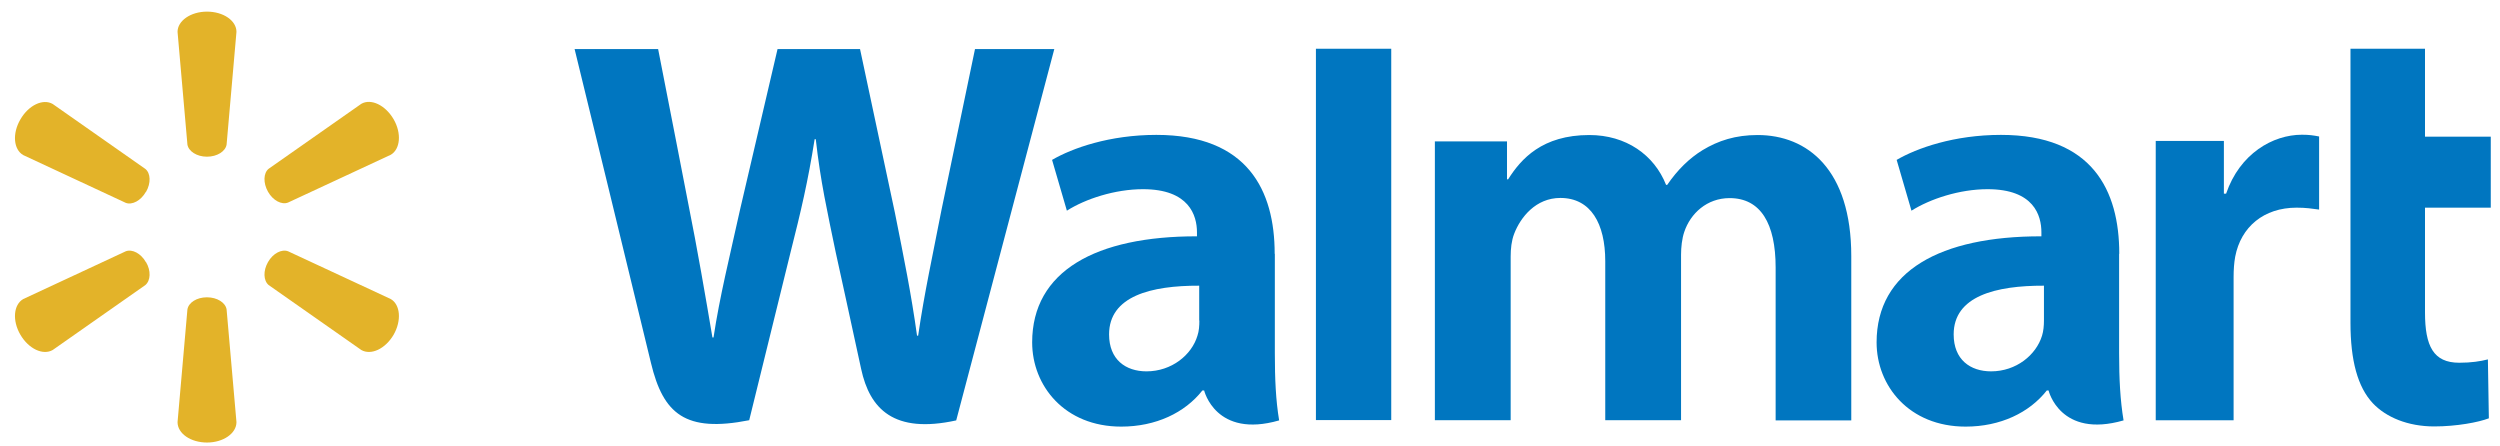
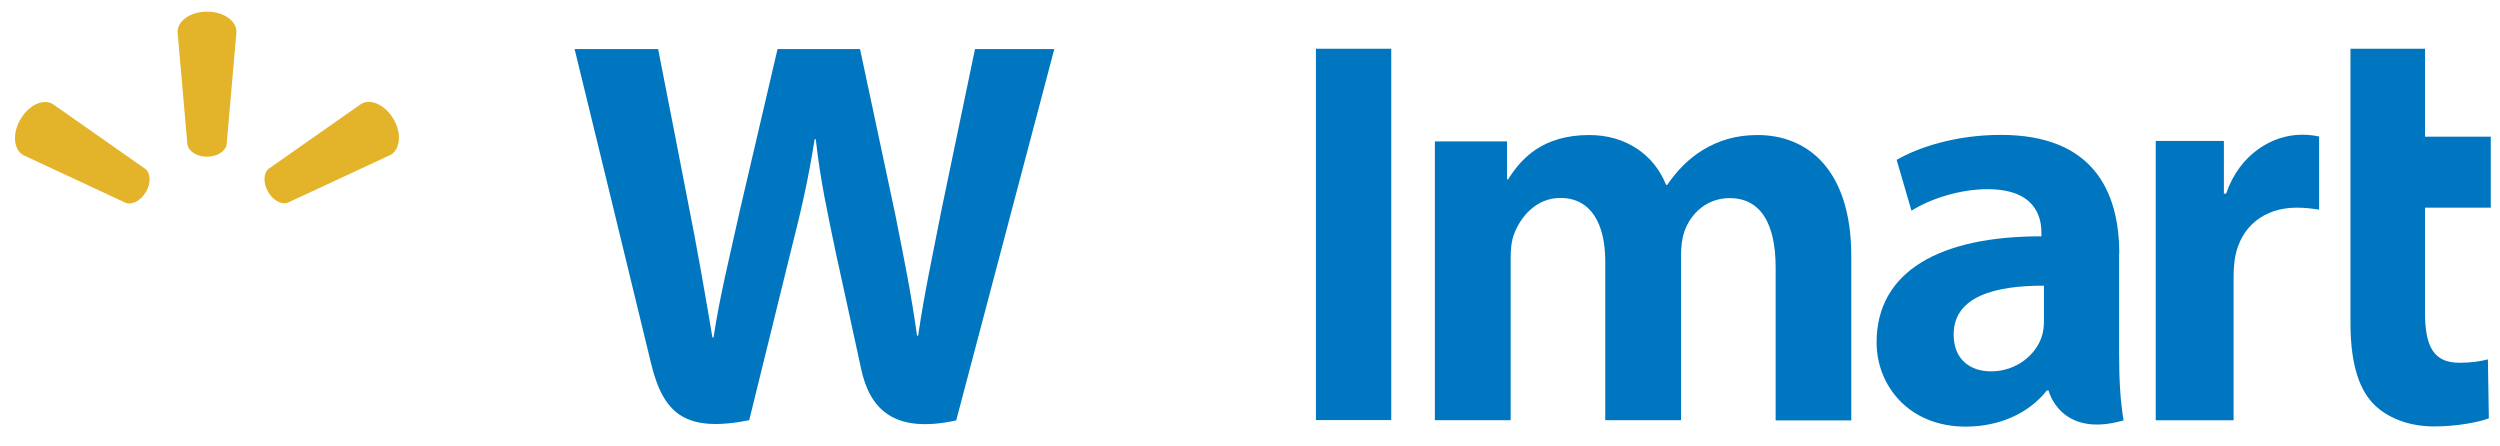
<svg xmlns="http://www.w3.org/2000/svg" viewBox="0 0 157 28" fill="none">
  <path d="M13 9.84C13.63 9.84 14.16 9.51 14.23 9.08L14.85 2C14.85 1.3 14.03 0.73 13 0.73C11.97 0.73 11.15 1.31 11.15 2L11.77 9.08C11.84 9.5 12.36 9.84 12.99 9.84H13Z" fill="#E3B329" />
  <path d="M9.17 12.05C9.49 11.5 9.46 10.88 9.13 10.61L3.31 6.53C2.7 6.18 1.8 6.6 1.28 7.5C0.76 8.39 0.85 9.39 1.46 9.74L7.9 12.74C8.3 12.89 8.85 12.6 9.16 12.05H9.17Z" fill="#E3B329" />
  <path d="M16.83 12.04C17.14 12.59 17.69 12.88 18.09 12.72L24.54 9.72C25.14 9.37 25.23 8.37 24.72 7.49C24.2 6.6 23.3 6.17 22.69 6.52L16.87 10.6C16.54 10.87 16.52 11.49 16.83 12.04Z" fill="#E3B329" />
-   <path d="M13 18.671C13.63 18.671 14.16 19.001 14.23 19.431L14.85 26.511C14.85 27.211 14.03 27.791 13 27.791C11.97 27.791 11.15 27.221 11.15 26.511L11.77 19.431C11.84 19.001 12.36 18.671 12.99 18.671H13Z" fill="#E3B329" />
-   <path d="M16.83 16.46C17.14 15.91 17.69 15.63 18.09 15.78L24.54 18.78C25.14 19.13 25.23 20.13 24.72 21.02C24.2 21.91 23.3 22.33 22.69 21.98L16.87 17.9C16.54 17.62 16.52 17 16.83 16.46Z" fill="#E3B329" />
-   <path d="M9.17 16.46C9.49 17 9.46 17.62 9.13 17.9L3.31 21.98C2.7 22.33 1.8 21.91 1.28 21.02C0.76 20.13 0.85 19.13 1.46 18.78L7.9 15.78C8.3 15.63 8.85 15.91 9.16 16.46" fill="#E3B329" />
  <path d="M128.36 20.131C128.36 20.451 128.33 20.791 128.24 21.081C127.87 22.291 126.62 23.321 125.04 23.321C123.73 23.321 122.69 22.581 122.69 21.001C122.69 18.591 125.34 17.931 128.36 17.941V20.131ZM133.09 15.931C133.09 11.961 131.4 8.471 125.66 8.471C122.72 8.471 120.38 9.301 119.11 10.041L120.04 13.231C121.21 12.491 123.06 11.881 124.82 11.881C127.73 11.881 128.2 13.531 128.2 14.591V14.841C121.86 14.831 117.85 17.021 117.85 21.501C117.85 24.231 119.89 26.791 123.44 26.791C125.62 26.791 127.44 25.921 128.54 24.521H128.65C128.65 24.521 129.37 27.551 133.36 26.401C133.15 25.141 133.08 23.801 133.08 22.181V15.951L133.09 15.931Z" fill="#0076C0" />
  <path d="M36.08 3.061C36.08 3.061 40.22 20.03 40.88 22.791C41.65 26 43.04 27.18 47.05 26.39L49.64 15.87C50.3 13.261 50.74 11.4 51.16 8.741H51.23C51.53 11.421 51.95 13.261 52.49 15.88C52.49 15.88 53.54 20.66 54.08 23.171C54.62 25.68 56.13 27.261 60.05 26.401L66.21 3.081H61.23L59.13 13.161C58.56 16.101 58.05 18.39 57.66 21.081H57.59C57.22 18.421 56.77 16.221 56.2 13.361L54.01 3.081H48.83L46.49 13.101C45.82 16.14 45.2 18.601 44.81 21.191H44.74C44.33 18.75 43.8 15.661 43.21 12.72C43.21 12.72 41.82 5.551 41.33 3.081H36.09L36.08 3.061Z" fill="#0076C0" />
-   <path d="M75.32 20.131C75.32 20.451 75.3 20.791 75.2 21.081C74.84 22.291 73.58 23.321 72 23.321C70.69 23.321 69.65 22.581 69.65 21.001C69.65 18.591 72.3 17.931 75.31 17.941V20.131H75.32ZM80.05 15.931C80.05 11.961 78.35 8.471 72.62 8.471C69.68 8.471 67.34 9.301 66.07 10.041L67 13.231C68.16 12.491 70.02 11.881 71.78 11.881C74.68 11.881 75.17 13.531 75.17 14.591V14.841C68.83 14.831 64.82 17.021 64.82 21.501C64.82 24.231 66.86 26.791 70.41 26.791C72.59 26.791 74.41 25.921 75.51 24.521H75.62C75.62 24.521 76.34 27.551 80.33 26.401C80.12 25.141 80.06 23.801 80.06 22.181V15.951L80.05 15.931Z" fill="#0076C0" />
  <path d="M87.37 21.43V3.061H82.64V26.381H87.37V21.43Z" fill="#0076C0" />
  <path d="M147.61 3.061V20.27C147.61 22.64 148.06 24.3 149.01 25.32C149.85 26.21 151.22 26.78 152.87 26.78C154.27 26.78 155.65 26.52 156.3 26.27L156.24 22.57C155.76 22.691 155.2 22.78 154.44 22.78C152.82 22.78 152.29 21.741 152.29 19.62V13.04H156.42V8.581H152.29V3.061H147.62H147.61Z" fill="#0076C0" />
  <path d="M135.38 8.871V26.391H140.27V17.411C140.27 16.931 140.3 16.511 140.37 16.121C140.73 14.241 142.17 13.041 144.23 13.041C144.8 13.041 145.2 13.101 145.64 13.161V8.571C145.27 8.501 145.02 8.461 144.56 8.461C142.74 8.461 140.66 9.641 139.8 12.161H139.66V8.851H135.38V8.871Z" fill="#0076C0" />
  <path d="M90.11 8.87V26.39H94.87V16.11C94.87 15.63 94.92 15.12 95.09 14.681C95.49 13.64 96.45 12.431 97.99 12.431C99.91 12.431 100.81 14.05 100.81 16.401V26.39H105.57V15.991C105.57 15.53 105.63 14.98 105.77 14.57C106.16 13.4 107.2 12.441 108.62 12.441C110.57 12.441 111.51 14.04 111.51 16.8V26.401H116.26V16.081C116.26 10.64 113.5 8.48 110.38 8.48C108.99 8.48 107.91 8.83 106.92 9.43C106.09 9.94 105.35 10.661 104.7 11.611H104.63C103.88 9.72 102.11 8.48 99.81 8.48C96.85 8.48 95.52 9.98 94.71 11.261H94.64V8.88H90.12L90.11 8.87Z" fill="#0076C0" />
</svg>